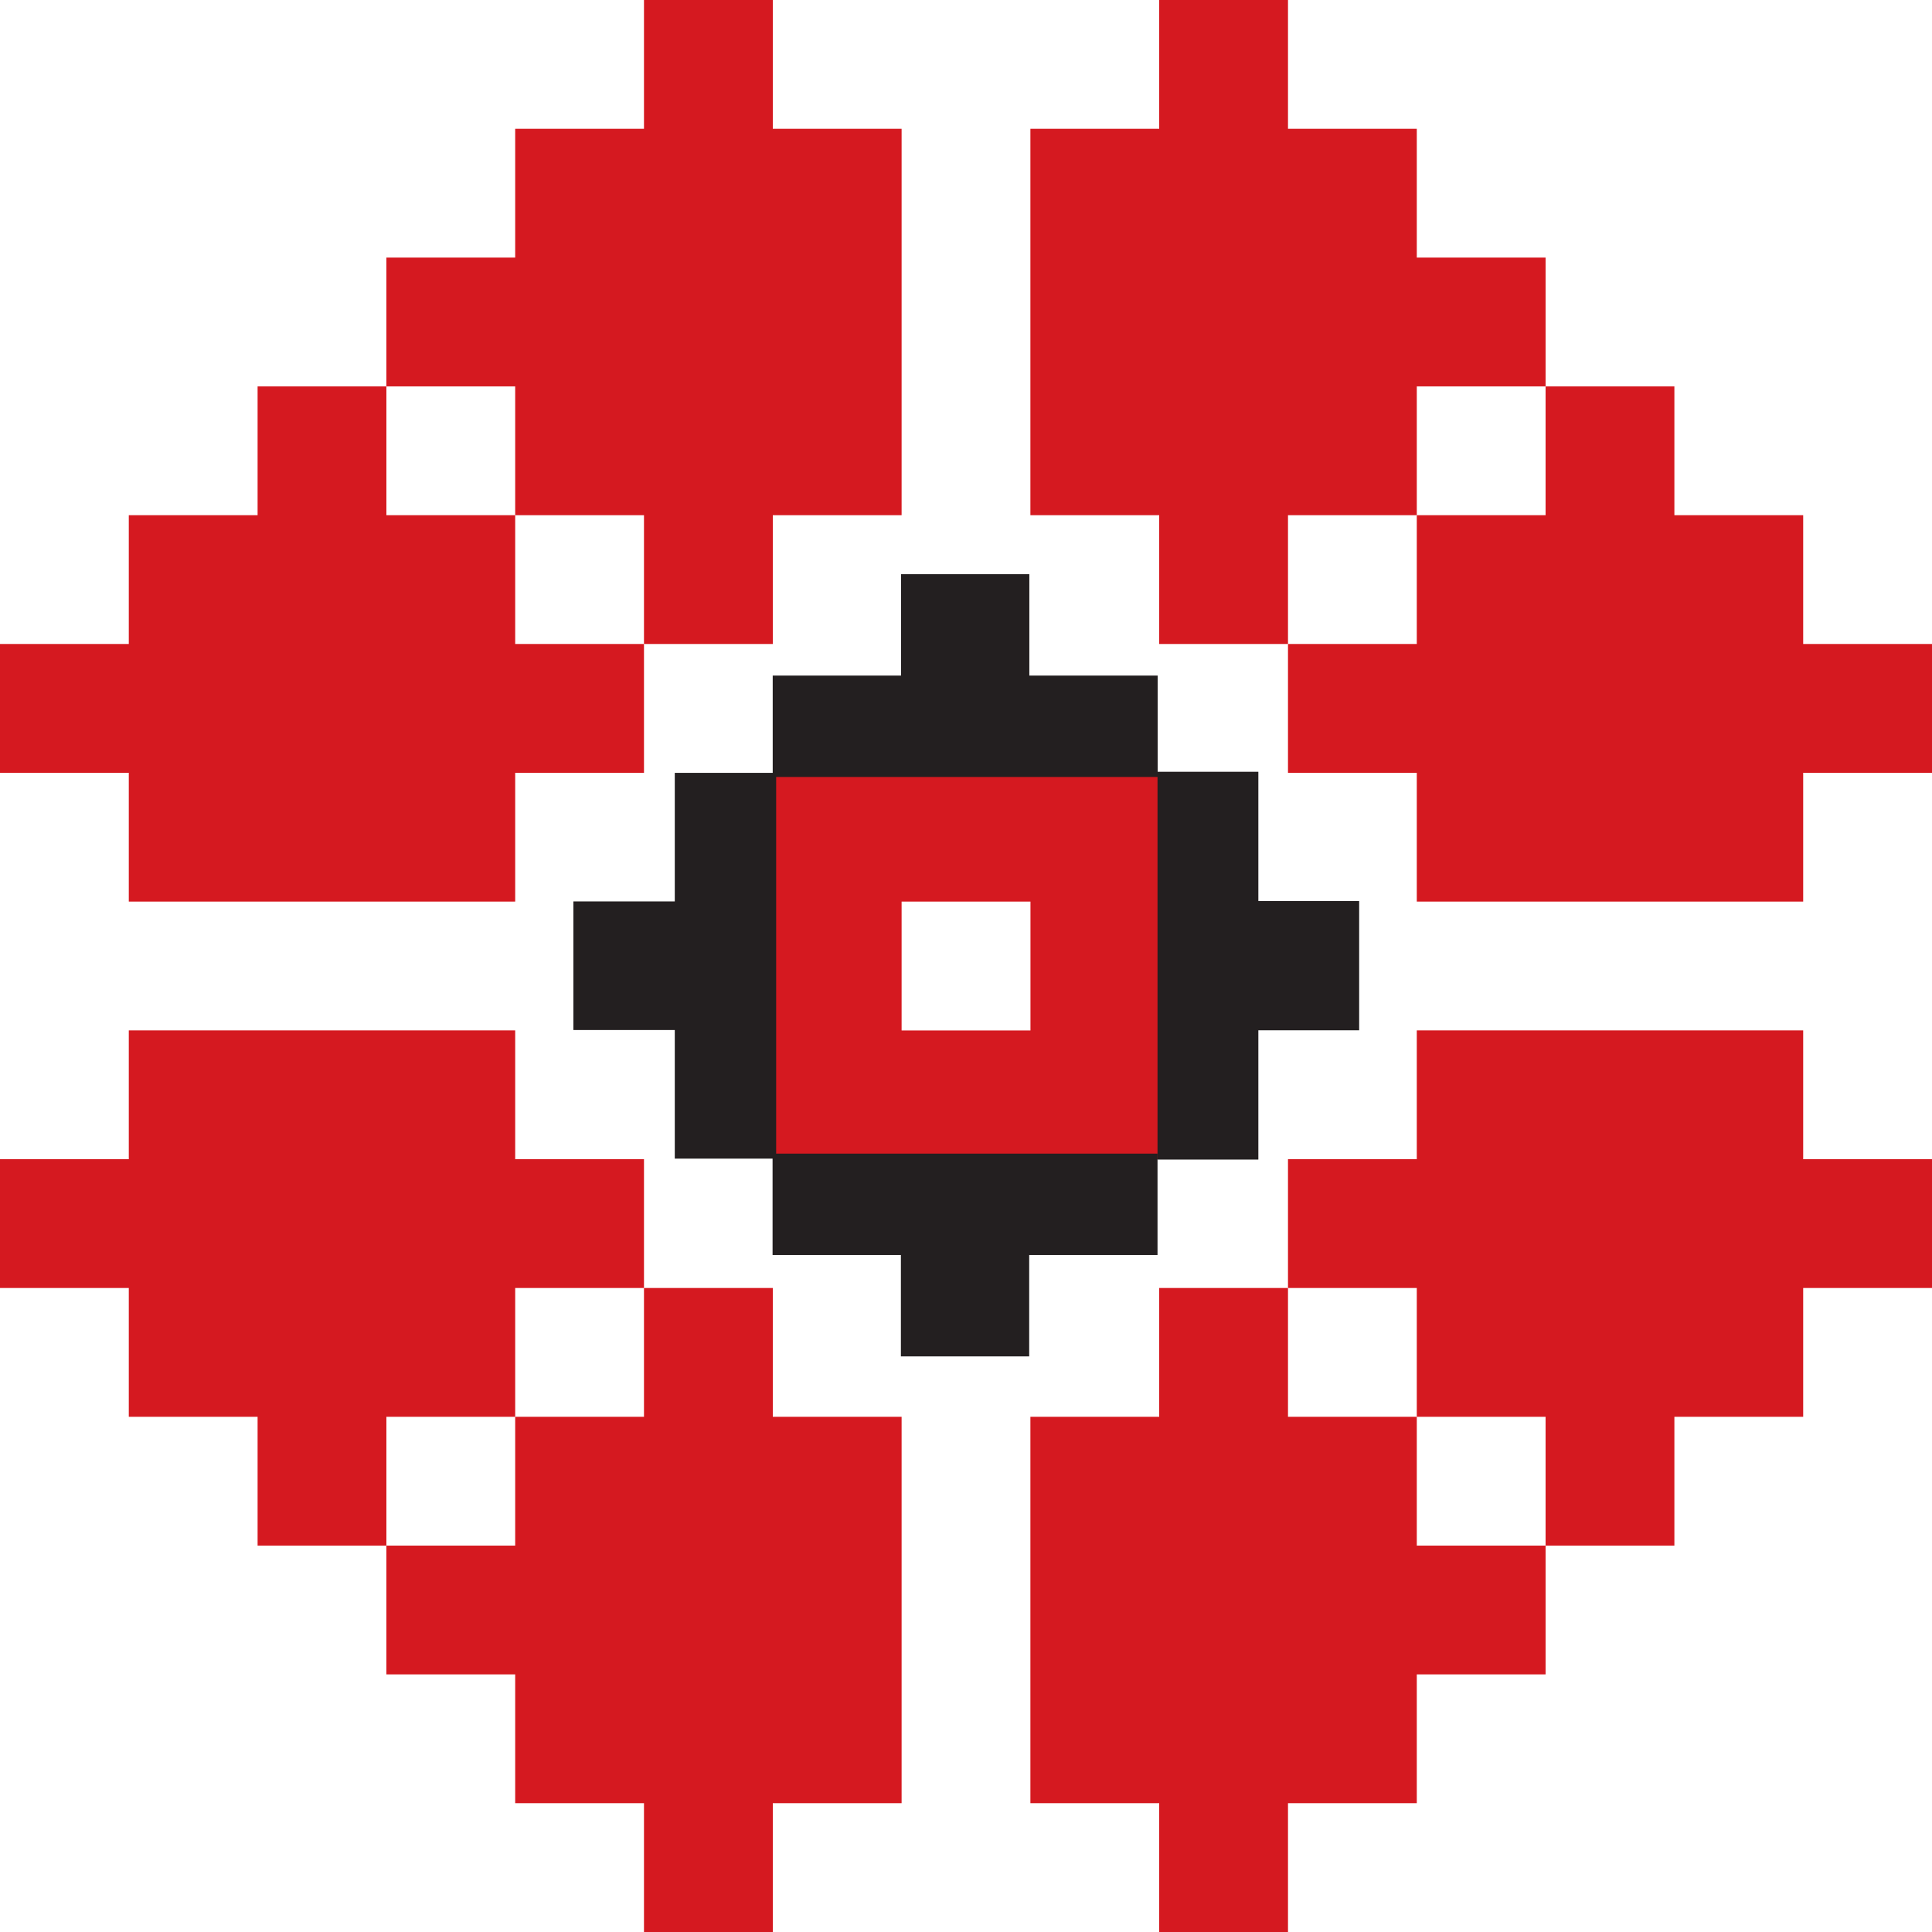
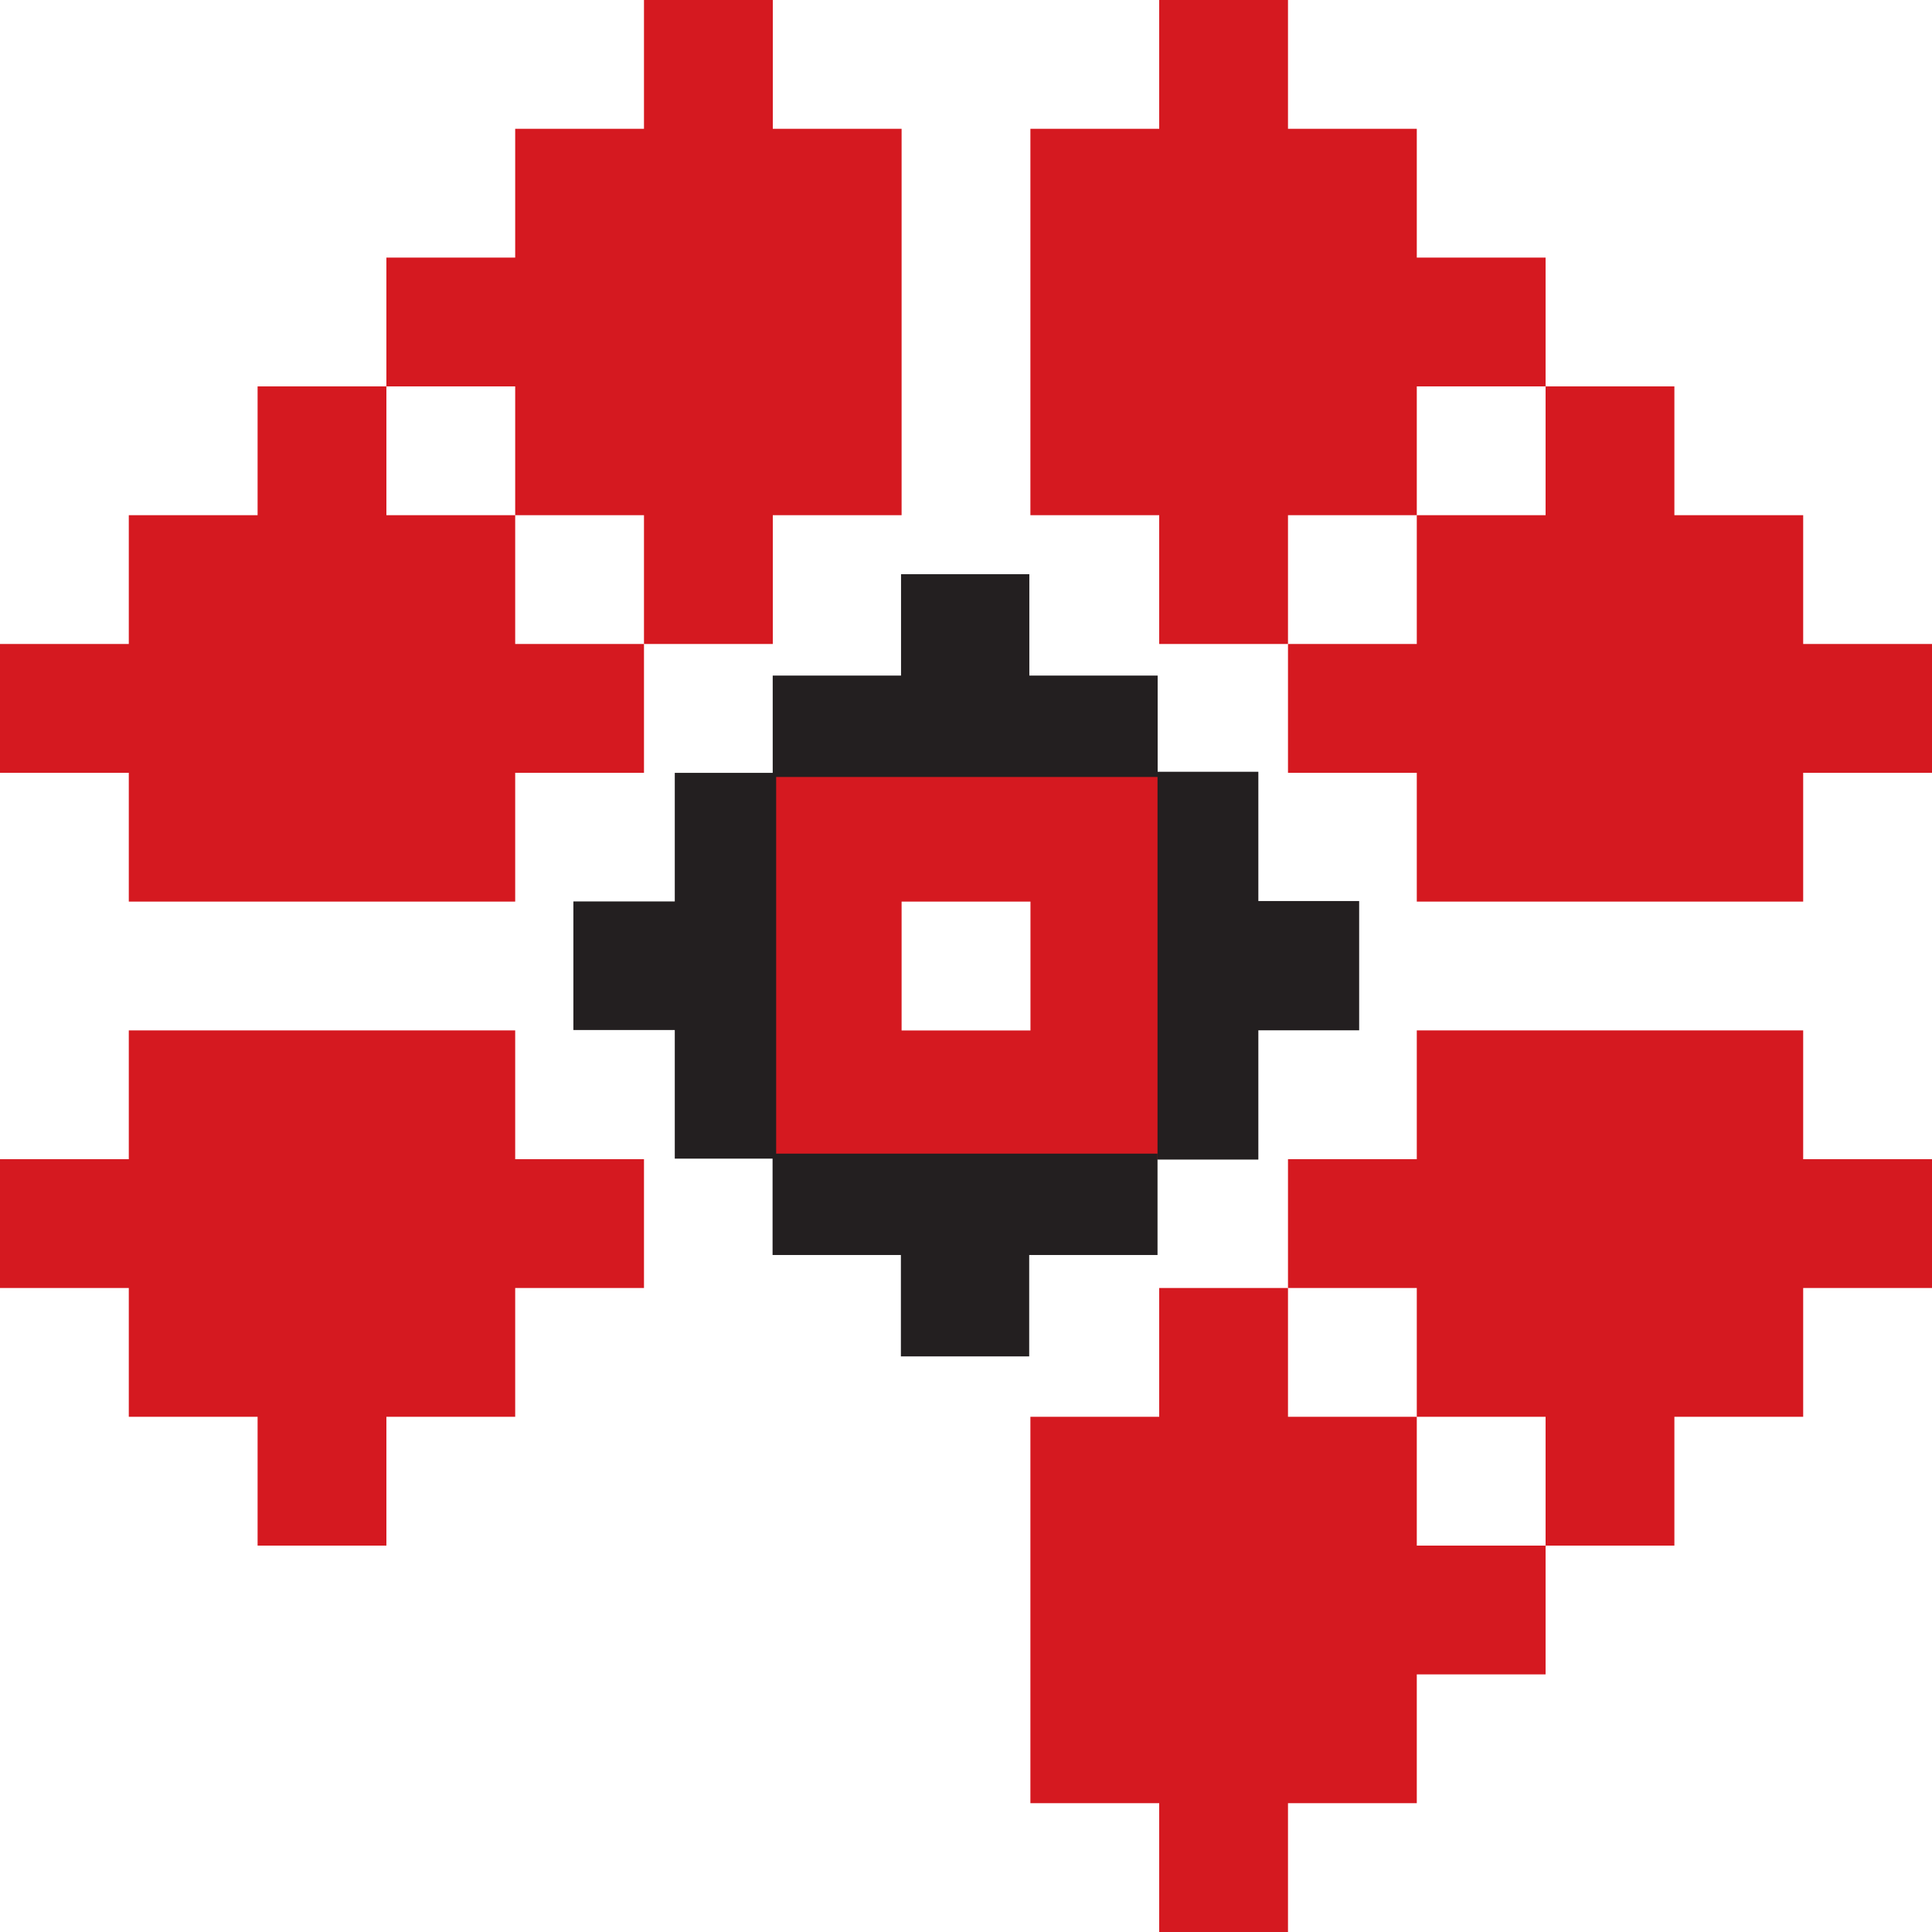
<svg xmlns="http://www.w3.org/2000/svg" width="819.32" height="819.32" viewBox="0 0 819.32 819.32">
  <defs>
    <style> .cls-1 { fill: #d51920; } .cls-2 { fill: #231f20; } </style>
  </defs>
  <g id="Layer_2" data-name="Layer 2">
    <g id="Layer_1-2" data-name="Layer 1">
      <g>
        <path class="cls-1" d="M382.35,327.73H327.73V491.59H491.59V327.73H382.35ZM437,437H382.35V382.35H437Z" />
        <polygon class="cls-1" points="491.59 0 491.59 54.62 436.97 54.62 436.97 109.24 436.97 163.86 436.97 218.48 491.59 218.48 491.59 273.1 546.21 273.1 546.21 218.48 600.83 218.48 600.83 163.86 655.45 163.86 655.45 109.24 600.83 109.24 600.83 54.62 546.21 54.62 546.21 0 491.59 0" />
        <polygon class="cls-1" points="600.83 218.48 600.83 273.1 546.21 273.1 546.21 327.73 600.83 327.73 600.83 382.35 655.45 382.35 710.07 382.35 764.69 382.35 764.69 327.73 819.32 327.73 819.32 273.1 764.69 273.1 764.69 218.48 710.07 218.48 710.07 163.86 655.45 163.86 655.45 218.48 600.83 218.48" />
        <polygon class="cls-1" points="710.07 436.97 655.45 436.97 600.83 436.97 600.83 491.59 546.21 491.59 546.21 546.21 600.83 546.21 600.83 600.83 655.45 600.83 655.45 655.46 710.07 655.46 710.07 600.83 764.69 600.83 764.69 546.21 819.32 546.21 819.32 491.59 764.69 491.59 764.69 436.97 710.07 436.97" />
        <polygon class="cls-1" points="0 546.21 54.62 546.21 54.62 600.83 109.24 600.83 109.24 655.46 163.86 655.46 163.86 600.83 218.48 600.83 218.48 546.21 273.1 546.21 273.1 491.59 218.48 491.59 218.48 436.97 163.86 436.97 109.24 436.97 54.62 436.97 54.62 491.59 0 491.59 0 546.21" />
-         <polygon class="cls-1" points="218.48 600.83 218.48 655.46 163.86 655.46 163.86 710.07 218.48 710.07 218.48 764.69 273.1 764.69 273.1 819.32 327.73 819.32 327.73 764.69 382.35 764.69 382.35 710.07 382.35 655.46 382.35 600.83 327.73 600.83 327.73 546.21 273.1 546.21 273.1 600.83 218.48 600.83" />
        <polygon class="cls-1" points="600.83 600.83 546.21 600.83 546.21 546.21 491.59 546.21 491.59 600.83 436.97 600.83 436.97 655.46 436.97 710.07 436.97 764.69 491.59 764.69 491.59 819.32 546.21 819.32 546.21 764.69 600.83 764.69 600.83 710.07 655.45 710.07 655.45 655.46 600.83 655.46 600.83 600.83" />
        <polygon class="cls-1" points="218.48 218.48 163.86 218.48 163.86 163.86 109.24 163.86 109.24 218.48 54.62 218.48 54.62 273.1 0 273.1 0 327.73 54.62 327.73 54.62 382.35 109.24 382.35 163.86 382.35 218.48 382.35 218.48 327.73 273.1 327.73 273.1 273.1 218.48 273.1 218.48 218.48" />
        <polygon class="cls-1" points="273.1 0 273.1 54.62 218.48 54.62 218.48 109.24 163.86 109.24 163.86 163.86 218.48 163.86 218.48 218.48 273.1 218.48 273.1 273.1 327.73 273.1 327.73 218.48 382.35 218.48 382.35 163.86 382.35 109.24 382.35 54.62 327.73 54.62 327.73 0 273.1 0" />
        <line class="cls-2" x1="477.96" y1="317.24" x2="434.96" y2="317.24" />
        <polygon class="cls-2" points="382.05 489.23 327.63 489.23 327.63 532.22 382.05 532.22 382.05 575.22 436.46 575.22 436.46 532.22 490.88 532.22 490.88 489.23 436.46 489.23 382.05 489.23" />
        <polygon class="cls-2" points="533.64 327.29 490.88 327.29 490.88 382.11 490.88 436.93 490.88 491.75 533.64 491.75 533.64 436.93 576.39 436.93 576.39 382.11 533.64 382.11 533.64 327.29" />
        <polygon class="cls-2" points="329.15 382.28 329.15 327.75 286.16 327.75 286.16 382.28 243.16 382.28 243.16 436.81 286.16 436.81 286.16 491.35 329.15 491.35 329.15 436.81 329.15 382.28" />
        <polygon class="cls-2" points="382.11 329.5 327.69 329.5 327.69 286.5 382.11 286.5 382.11 243.51 436.52 243.51 436.52 286.5 490.94 286.5 490.94 329.5 436.52 329.5 382.11 329.5" />
      </g>
    </g>
  </g>
</svg>